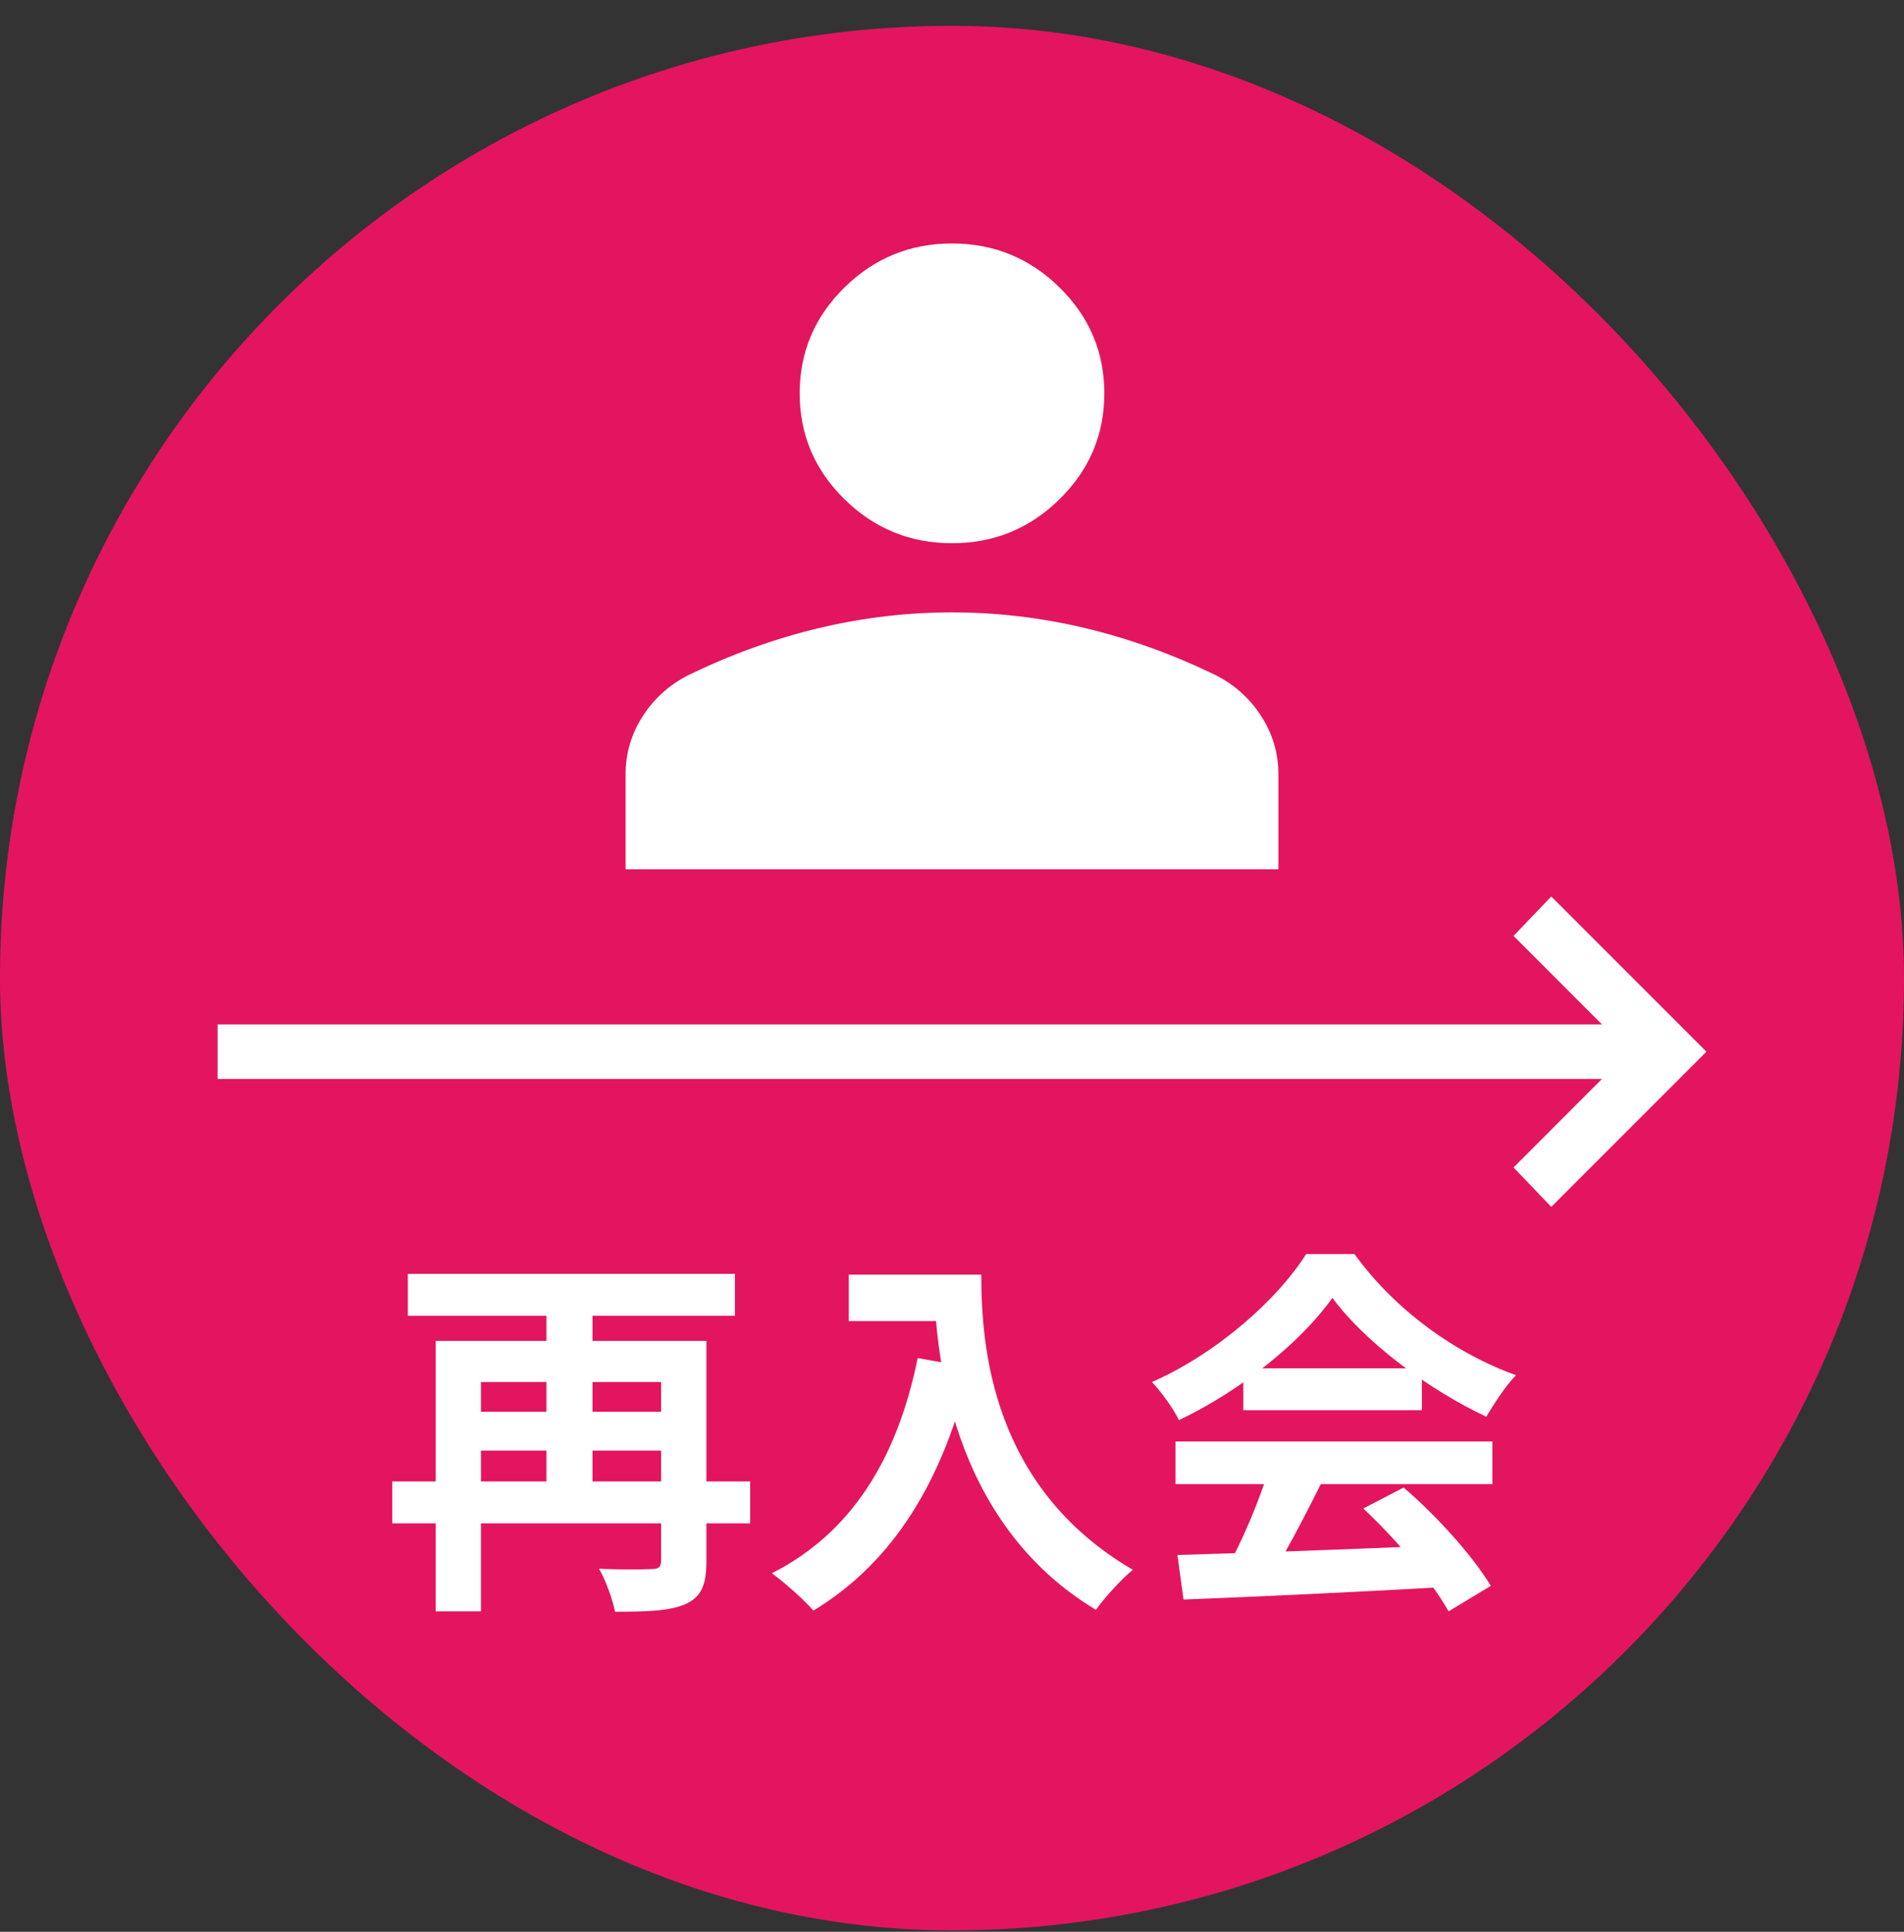
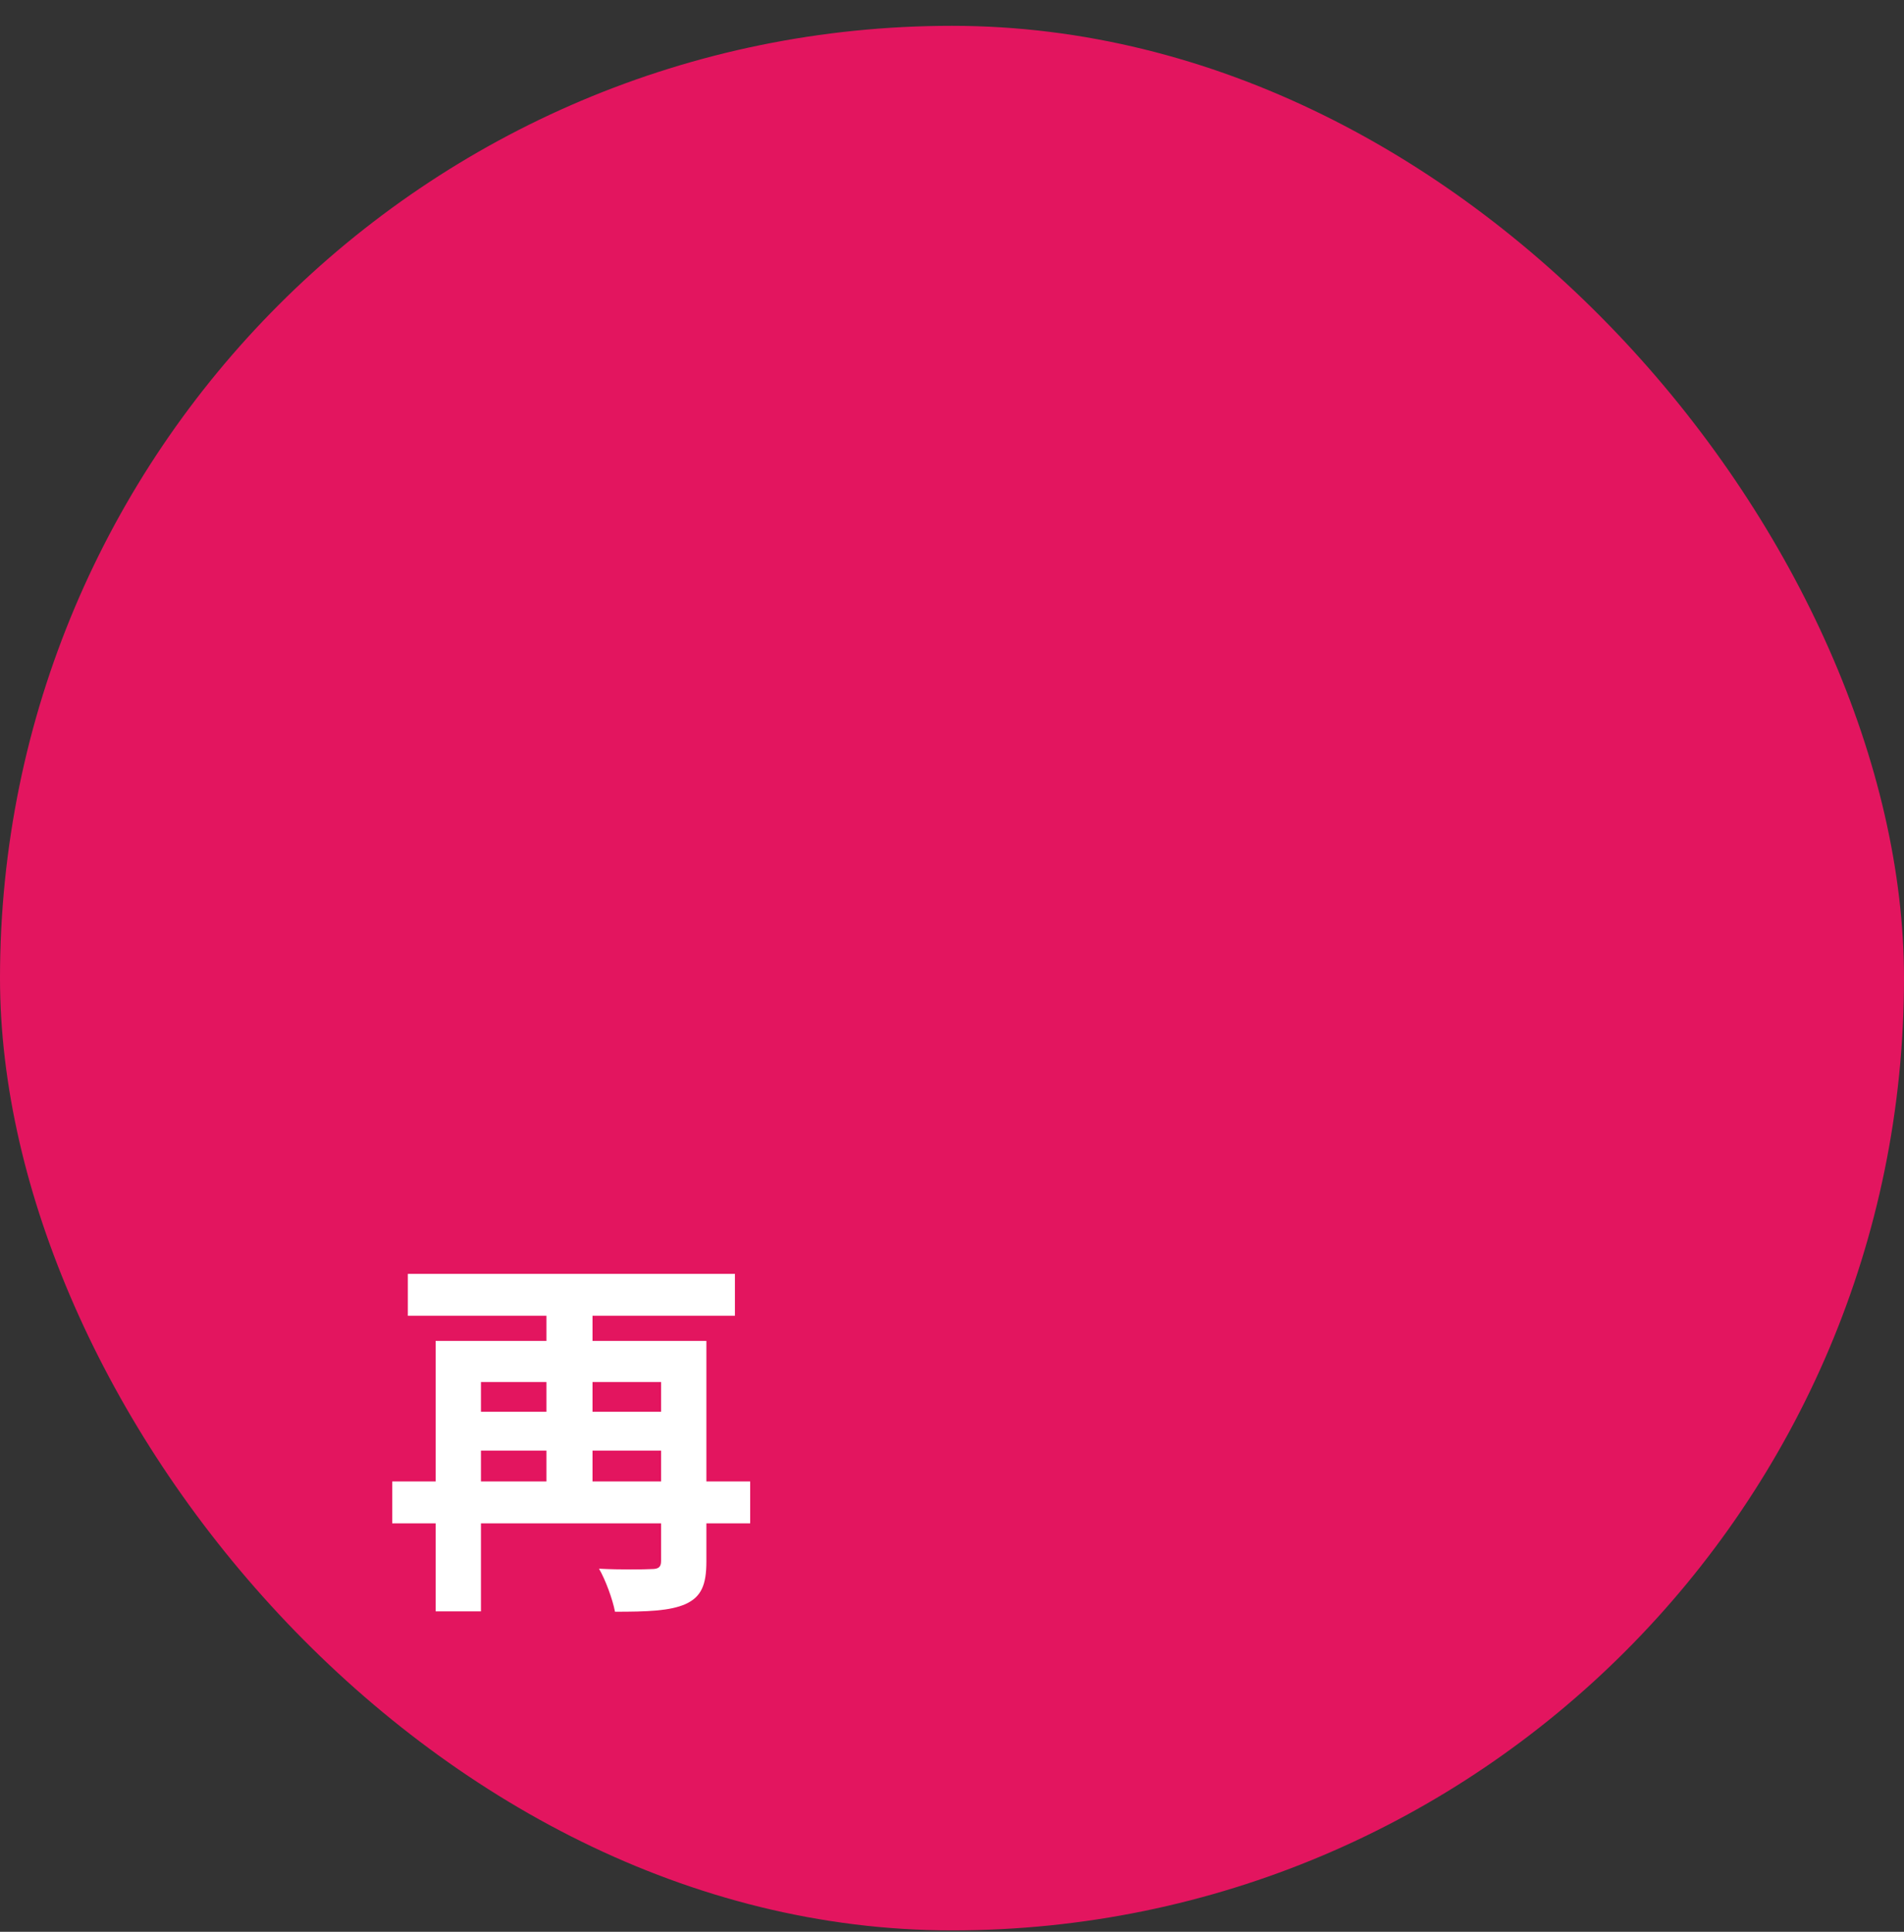
<svg xmlns="http://www.w3.org/2000/svg" width="70" height="71" viewBox="0 0 70 71" fill="none">
  <rect x="0" y="0" width="70" height="71" fill="#333333" stroke="none" />
  <rect y="0.949" width="70" height="70" rx="35" fill="#E3155F" />
-   <path d="M57.032 44.357L55.645 42.908L58.897 39.655H8V37.651H58.897L55.645 34.398L57.032 32.949L62.736 38.653L57.032 44.357Z" fill="white" />
-   <path d="M35 19.965C33.46 19.965 32.142 19.426 31.045 18.347C29.948 17.268 29.4 15.972 29.4 14.457C29.4 12.942 29.948 11.646 31.045 10.567C32.142 9.489 33.46 8.949 35 8.949C36.54 8.949 37.858 9.489 38.955 10.567C40.052 11.646 40.6 12.942 40.6 14.457C40.6 15.972 40.052 17.268 38.955 18.347C37.858 19.426 36.54 19.965 35 19.965ZM23 31.949V28.451C23 27.68 23.213 26.966 23.638 26.31C24.064 25.653 24.633 25.148 25.345 24.795C26.926 24.032 28.521 23.461 30.131 23.079C31.74 22.698 33.363 22.507 35 22.507C36.637 22.507 38.26 22.698 39.869 23.079C41.478 23.461 43.074 24.032 44.655 24.795C45.367 25.148 45.936 25.653 46.362 26.31C46.787 26.966 47 27.68 47 28.451V31.949H23Z" fill="white" />
-   <path d="M43.288 57.151C45.794 57.081 49.686 56.941 53.214 56.787L53.158 58.327C49.728 58.523 46.032 58.691 43.512 58.789L43.288 57.151ZM43.218 52.979H54.866V54.547H43.218V52.979ZM45.71 50.291H52.276V51.831H45.71V50.291ZM46.648 54.001L48.566 54.533C47.908 55.849 47.152 57.305 46.522 58.243L45.052 57.753C45.626 56.731 46.298 55.177 46.648 54.001ZM50.12 55.443L51.604 54.673C52.864 55.751 54.166 57.221 54.81 58.285L53.256 59.223C52.668 58.159 51.324 56.563 50.12 55.443ZM48.986 47.701C47.852 49.297 45.668 51.089 43.344 52.195C43.148 51.789 42.7 51.159 42.35 50.795C44.744 49.745 46.984 47.743 48.02 46.091H49.798C51.282 48.149 53.508 49.745 55.734 50.543C55.328 50.963 54.95 51.565 54.642 52.069C52.542 51.089 50.176 49.325 48.986 47.701Z" fill="white" />
-   <path d="M31.205 46.847H35.167V48.555H31.205V46.847ZM34.341 46.847H36.077C36.077 49.507 36.455 54.659 41.649 57.697C41.257 58.005 40.585 58.747 40.291 59.167C34.957 55.961 34.341 49.703 34.341 46.847ZM33.739 49.913L35.671 50.263C34.691 54.421 32.829 57.431 29.903 59.195C29.595 58.831 28.811 58.131 28.377 57.823C31.303 56.339 32.983 53.623 33.739 49.913Z" fill="white" />
  <path d="M14.42 54.449H27.58V55.989H14.42V54.449ZM14.994 46.819H27.02V48.359H14.994V46.819ZM17.192 51.887H24.92V53.315H17.192V51.887ZM24.304 49.283H25.97V57.389C25.97 58.243 25.788 58.691 25.2 58.957C24.626 59.209 23.8 59.237 22.61 59.237C22.526 58.789 22.26 58.061 22.022 57.655C22.792 57.697 23.716 57.683 23.954 57.669C24.206 57.669 24.304 57.599 24.304 57.375V49.283ZM16.016 49.283H24.962V50.795H17.682V59.223H16.016V49.283ZM20.09 47.281H21.784V54.981H20.09V47.281Z" fill="white" />
</svg>